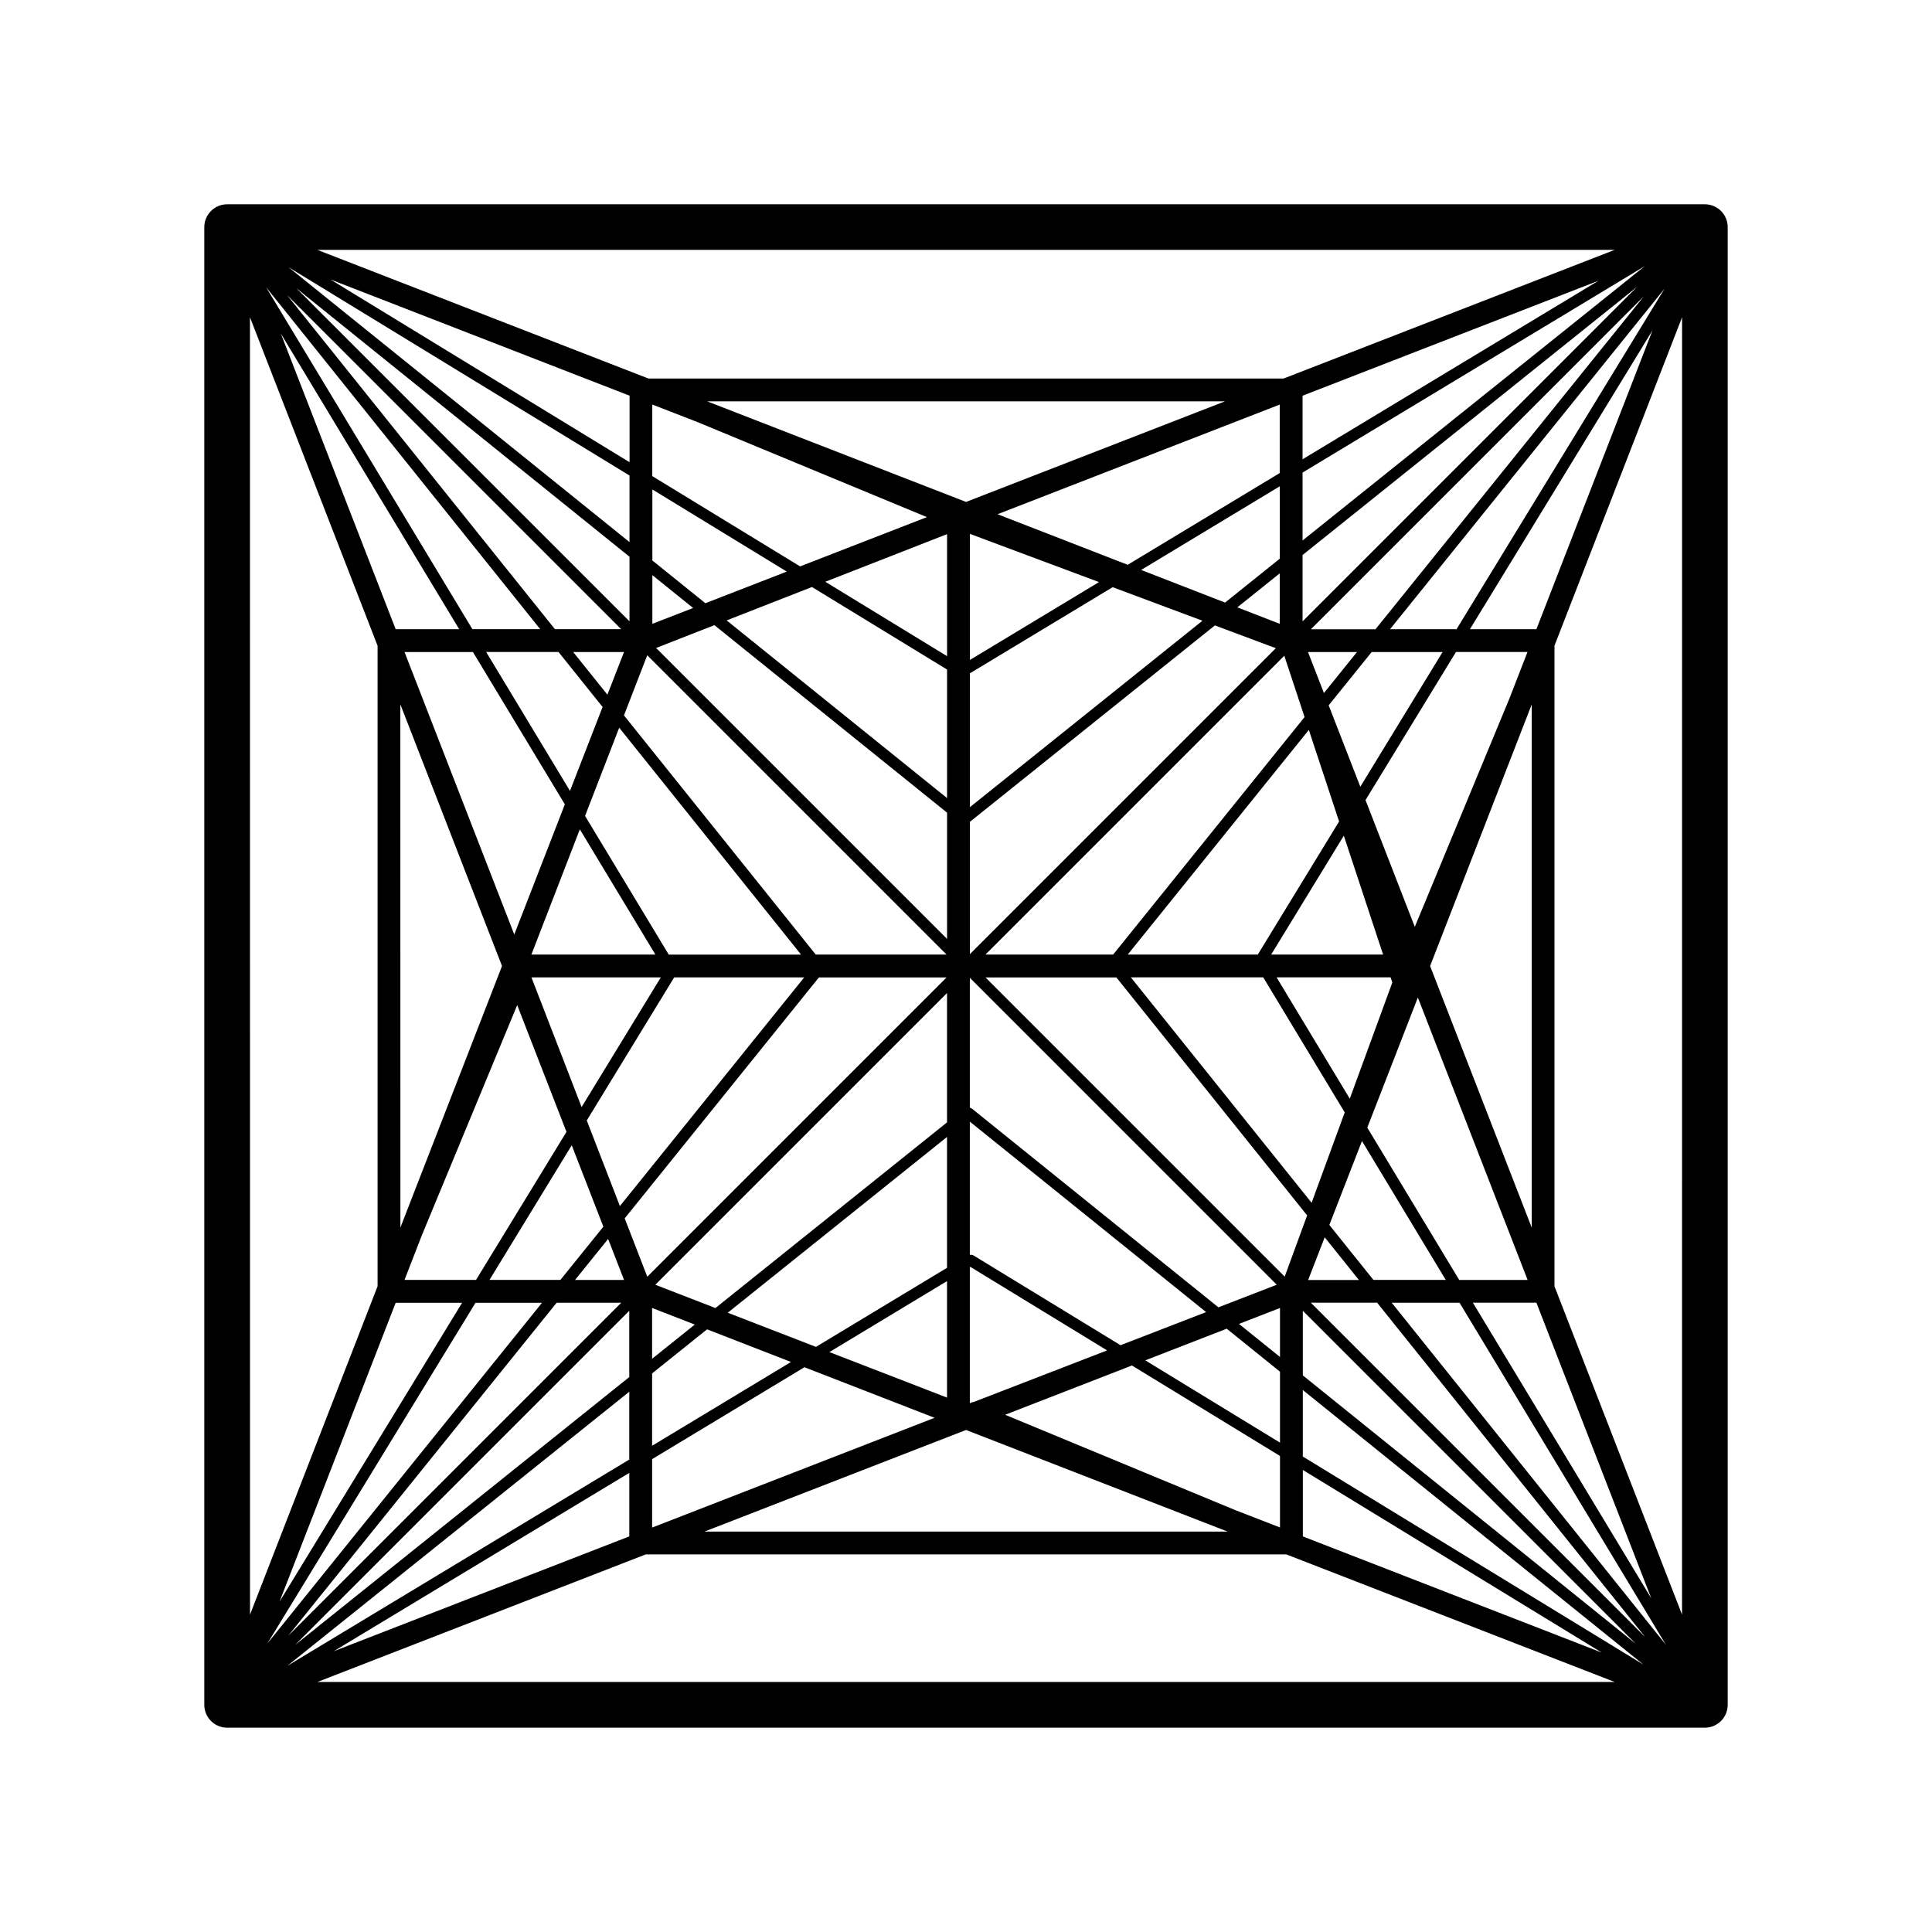
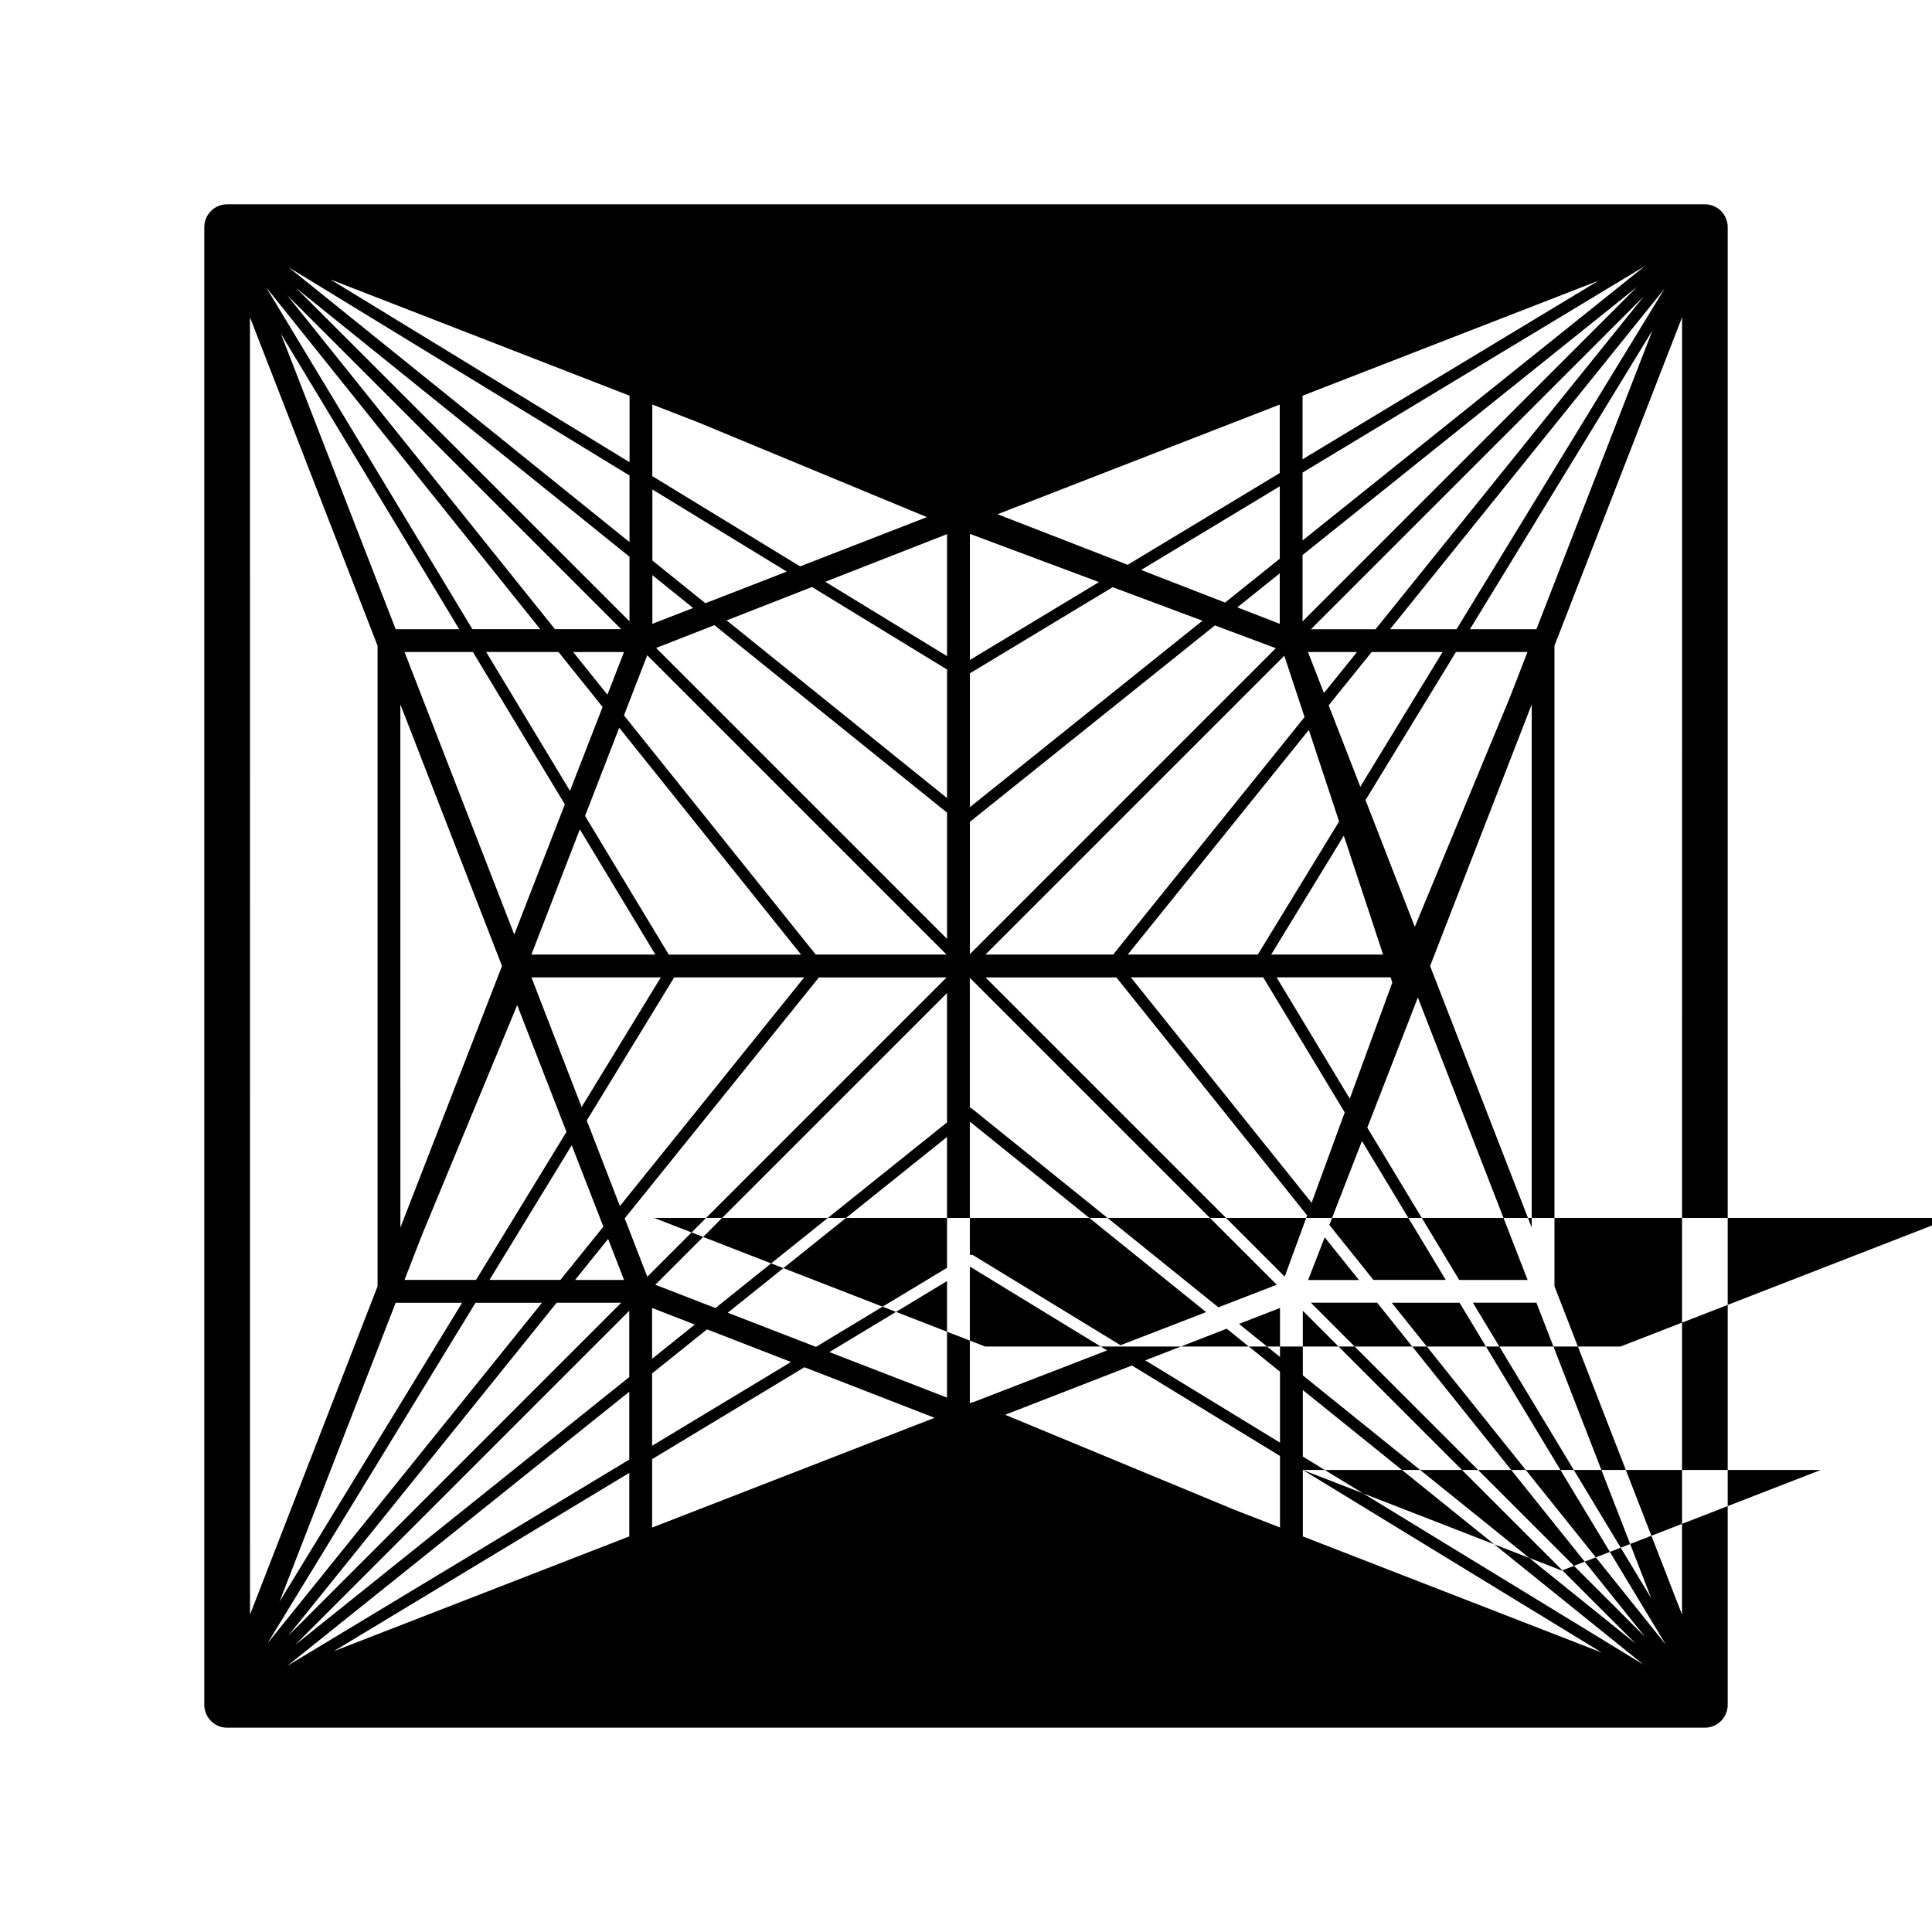
<svg xmlns="http://www.w3.org/2000/svg" fill="#000000" width="100px" height="100px" version="1.1" viewBox="144 144 512 512">
-   <path d="m595.81 198.14h-391.62c-3.336 0-6.047 2.711-6.047 6.047v391.62c0 3.336 2.711 6.047 6.047 6.047h391.62c3.336 0 6.047-2.711 6.047-6.047v-391.62c0-3.336-2.711-6.047-6.047-6.047zm-124.64 345.98-60.801-25.191 33.605-13.059 39.238 23.973v18.953zm-142.34-288.27 60.809 25.191-33.605 13.059-39.168-23.922v-18.973l11.961 4.644zm179.14 227.34-11.68-14.57 8.645-22.238 22.207 36.809h-19.176zm22.824 6.047 54.684 90.637-72.66-90.637zm-238.78-172.45 11.68 14.57-8.645 22.238-22.207-36.809h19.176zm-22.824-6.047-54.684-90.637 72.66 90.637zm241.34 86.223h-29.652l19.246-31.5 10.41 31.5zm1.996 6.047 0.453 1.371-11.273 30.781-19.398-32.152h30.23zm-13.652-41.312-21.543 35.266h-34.461l47.984-59.531 8.02 24.262zm-20.102 41.312 21.594 35.789-8.777 23.949-47.902-59.742h35.074zm65.355-74.18-25.191 60.801-13.059-33.605 23.973-39.246h18.953l-4.676 12.043zm-10.578-18.086 48.387-79.207-30.773 79.207zm-3.547 0h-17.625l72.77-90.281-55.148 90.281zm-3.699 6.047-21.805 35.699-8.383-21.574 11.387-14.117h18.801zm-31.449 10.871-4.223-10.871h12.988zm-5.129 6.367-50.734 62.945h-33.836l79.199-79.199 5.371 16.262zm-192.06 29.754 20.02 33.191h-32.859l12.836-33.191zm-12.836 39.238h34.289l-20.988 34.359-13.289-34.359zm36.395-6.047-22.176-36.746 9.047-23.375 48.203 60.133h-35.074zm-21.723 43.961 23.164-37.918h34.461l-48.848 60.598zm60.68-43.961-50.824-63.391 6.168-15.93 79.32 79.32zm-55.207-68.871-9.07-11.305h13.461l-4.394 11.305zm-11.285 29.059-13.402 34.492-29.078-74.855h18.129l24.355 40.363zm-37.816 114.01 25.191-60.809 13.059 33.594-23.973 39.238h-18.953l4.676-12.031zm10.59 18.078-48.387 79.207 30.781-79.207h17.613zm3.547 0h17.625l-72.77 90.281 55.148-90.281zm3.699-6.047 21.805-35.699 8.383 21.574-11.387 14.117h-18.801zm31.449-10.871 4.223 10.871h-12.988zm4.394-5.453 51.469-63.852h33.836l-79.32 79.32zm130.3-63.852 50.551 63.066-5.945 16.223-79.281-79.281h34.66zm55.207 68.871 9.07 11.316h-13.461l4.394-11.316zm11.285-29.059 13.402-34.492 29.09 74.855h-18.129l-24.355-40.363zm16.645-42.832 26.934-69.336v138.66l-26.934-69.336zm-14.469-89.246h-17.121l88.266-88.266-71.148 88.266zm-26.398 5.008-81.094 81.094v-35.066l64.93-52.055 16.152 6.035zm-81.094 42.148v-35.477l37.836-22.832 23.801 8.887-61.637 49.414zm0-39.004v-33.434l34.219 12.777-34.219 20.645zm-6.047-1.027-32.266-19.711 32.266-12.625zm0 3.547v34.066l-58.41-47.086 22.609-8.848zm0 37.945v33.441l-77.102-77.102 15.445-6.047 61.656 49.695zm-103.91-48.629-71.02-88.582 88.57 88.57h-17.562zm-25.383 0h-16.828l-30.441-78.352 47.277 78.352zm11.355 89.246-26.934 69.324-0.012-138.66 26.934 69.324zm14.469 89.246h17.121l-88.266 88.266 71.148-88.266zm26.156-4.766 77.305-77.305v34.27l-61.375 49.203zm77.305-39.168v34.672l-34.734 20.957-23.375-9.047 58.121-46.594zm0 38.207v30.863l-31.176-12.062 31.176-18.812zm6.047 32.387v-36.051c0.051-0.039 0.102-0.07 0.152-0.109l36.223 22.129-35.438 13.703c-0.344 0-0.676 0.121-0.945 0.332zm1.059-39.156c-0.332-0.203-0.707-0.25-1.059-0.191v-35.309l62.613 50.473-22.68 8.777-38.875-23.738zm-0.504-38.934c-0.172-0.141-0.363-0.23-0.555-0.281v-34.398l81.336 81.336-15.469 5.984-65.305-52.648zm107.38 51.418 71.008 88.578-88.578-88.578zm25.383 0h16.828l30.441 78.352-47.277-78.352zm21.625-174.14 33.805-87.008-0.012 343.8-33.805-87.008v-169.79zm-66.773-6.418v-17.582l88.648-71.066zm-6.047 0.645-11.234-4.363 11.234-9.008zm-166.26 0v-12.898l10.801 8.707zm-6.047-0.645-88.352-88.34 88.34 71.207v17.129zm-66.773 6.43v169.77l-33.805 87.02-0.016-343.82 33.805 87.02zm66.703 176.27v17.562l-88.578 71.008 88.578-88.578zm6.047-0.746 11.316 4.394-11.316 9.07zm166.4 0v12.988l-10.871-8.766zm6.047 0.746 88.266 88.266-88.266-71.148v-17.121zm-0.07-204.15v-17.984l90.707-54.723-90.707 72.719zm-6.047 4.848-14.488 11.617-22.238-8.645 36.738-22.168v19.184zm-152.21 11.789-14.047-11.324v-18.824l35.621 21.766zm-20.094-16.191-90.363-72.848 90.352 55.199v17.645zm-0.07 225.15v17.977l-90.637 54.684zm6.047-4.848 14.559-11.68 22.25 8.645-36.809 22.207v-19.176zm152.28-11.848 14.117 11.387v18.801l-35.699-21.805 21.574-8.383zm20.164 16.254 90.281 72.77-90.281-55.148v-17.625zm-0.07-246.66v-16.848l78.422-30.469zm-6.047 3.648-40.293 24.312-34.492-13.402 74.785-29.059zm-172.3-2.871-79.289-48.438 79.289 30.805zm-0.07 267.84v16.828l-78.352 30.441 78.352-47.277zm6.047-3.648 40.363-24.355 34.492 13.402-74.855 29.09zm172.45 2.871 79.207 48.387-79.207-30.773zm-89.258-256.54-68.617-26.66h137.24l-68.617 26.66zm0 245.94 69.336 26.934h-138.67zm84.176-278.65h-168.36l-87.723-34.086h343.8zm-169.07 311.63h169.79l87.008 33.805h-343.8z" />
+   <path d="m595.81 198.14h-391.62c-3.336 0-6.047 2.711-6.047 6.047v391.62c0 3.336 2.711 6.047 6.047 6.047h391.62c3.336 0 6.047-2.711 6.047-6.047v-391.62c0-3.336-2.711-6.047-6.047-6.047zm-124.64 345.98-60.801-25.191 33.605-13.059 39.238 23.973v18.953zm-142.34-288.27 60.809 25.191-33.605 13.059-39.168-23.922v-18.973l11.961 4.644zm179.14 227.34-11.68-14.57 8.645-22.238 22.207 36.809h-19.176zm22.824 6.047 54.684 90.637-72.66-90.637zm-238.78-172.45 11.68 14.57-8.645 22.238-22.207-36.809h19.176zm-22.824-6.047-54.684-90.637 72.66 90.637zm241.34 86.223h-29.652l19.246-31.5 10.41 31.5zm1.996 6.047 0.453 1.371-11.273 30.781-19.398-32.152h30.23zm-13.652-41.312-21.543 35.266h-34.461l47.984-59.531 8.02 24.262zm-20.102 41.312 21.594 35.789-8.777 23.949-47.902-59.742h35.074zm65.355-74.18-25.191 60.801-13.059-33.605 23.973-39.246h18.953l-4.676 12.043zm-10.578-18.086 48.387-79.207-30.773 79.207zm-3.547 0h-17.625l72.77-90.281-55.148 90.281zm-3.699 6.047-21.805 35.699-8.383-21.574 11.387-14.117h18.801zm-31.449 10.871-4.223-10.871h12.988zm-5.129 6.367-50.734 62.945h-33.836l79.199-79.199 5.371 16.262zm-192.06 29.754 20.02 33.191h-32.859l12.836-33.191zm-12.836 39.238h34.289l-20.988 34.359-13.289-34.359zm36.395-6.047-22.176-36.746 9.047-23.375 48.203 60.133h-35.074zm-21.723 43.961 23.164-37.918h34.461l-48.848 60.598zm60.68-43.961-50.824-63.391 6.168-15.93 79.32 79.32zm-55.207-68.871-9.07-11.305h13.461l-4.394 11.305zm-11.285 29.059-13.402 34.492-29.078-74.855h18.129l24.355 40.363zm-37.816 114.01 25.191-60.809 13.059 33.594-23.973 39.238h-18.953l4.676-12.031zm10.59 18.078-48.387 79.207 30.781-79.207h17.613zm3.547 0h17.625l-72.77 90.281 55.148-90.281zm3.699-6.047 21.805-35.699 8.383 21.574-11.387 14.117h-18.801zm31.449-10.871 4.223 10.871h-12.988zm4.394-5.453 51.469-63.852h33.836l-79.32 79.32zm130.3-63.852 50.551 63.066-5.945 16.223-79.281-79.281h34.66zm55.207 68.871 9.07 11.316h-13.461l4.394-11.316zm11.285-29.059 13.402-34.492 29.09 74.855h-18.129l-24.355-40.363zm16.645-42.832 26.934-69.336v138.66l-26.934-69.336zm-14.469-89.246h-17.121l88.266-88.266-71.148 88.266zm-26.398 5.008-81.094 81.094v-35.066l64.93-52.055 16.152 6.035zm-81.094 42.148v-35.477l37.836-22.832 23.801 8.887-61.637 49.414zm0-39.004v-33.434l34.219 12.777-34.219 20.645zm-6.047-1.027-32.266-19.711 32.266-12.625zm0 3.547v34.066l-58.41-47.086 22.609-8.848zm0 37.945v33.441l-77.102-77.102 15.445-6.047 61.656 49.695zm-103.91-48.629-71.02-88.582 88.57 88.57h-17.562zm-25.383 0h-16.828l-30.441-78.352 47.277 78.352zm11.355 89.246-26.934 69.324-0.012-138.66 26.934 69.324zm14.469 89.246h17.121l-88.266 88.266 71.148-88.266zm26.156-4.766 77.305-77.305v34.27l-61.375 49.203zm77.305-39.168v34.672l-34.734 20.957-23.375-9.047 58.121-46.594zm0 38.207v30.863l-31.176-12.062 31.176-18.812zm6.047 32.387v-36.051c0.051-0.039 0.102-0.07 0.152-0.109l36.223 22.129-35.438 13.703c-0.344 0-0.676 0.121-0.945 0.332zm1.059-39.156c-0.332-0.203-0.707-0.25-1.059-0.191v-35.309l62.613 50.473-22.68 8.777-38.875-23.738zm-0.504-38.934c-0.172-0.141-0.363-0.23-0.555-0.281v-34.398l81.336 81.336-15.469 5.984-65.305-52.648zm107.38 51.418 71.008 88.578-88.578-88.578zm25.383 0h16.828l30.441 78.352-47.277-78.352zm21.625-174.14 33.805-87.008-0.012 343.8-33.805-87.008v-169.79zm-66.773-6.418v-17.582l88.648-71.066zm-6.047 0.645-11.234-4.363 11.234-9.008zm-166.26 0v-12.898l10.801 8.707zm-6.047-0.645-88.352-88.34 88.34 71.207v17.129zm-66.773 6.43v169.77l-33.805 87.02-0.016-343.82 33.805 87.02zm66.703 176.27v17.562l-88.578 71.008 88.578-88.578zm6.047-0.746 11.316 4.394-11.316 9.07zm166.4 0v12.988l-10.871-8.766zm6.047 0.746 88.266 88.266-88.266-71.148v-17.121zm-0.07-204.15v-17.984l90.707-54.723-90.707 72.719zm-6.047 4.848-14.488 11.617-22.238-8.645 36.738-22.168v19.184zm-152.21 11.789-14.047-11.324v-18.824l35.621 21.766zm-20.094-16.191-90.363-72.848 90.352 55.199v17.645zm-0.07 225.15v17.977l-90.637 54.684zm6.047-4.848 14.559-11.68 22.25 8.645-36.809 22.207v-19.176zm152.28-11.848 14.117 11.387v18.801l-35.699-21.805 21.574-8.383zm20.164 16.254 90.281 72.77-90.281-55.148v-17.625zm-0.07-246.66v-16.848l78.422-30.469zm-6.047 3.648-40.293 24.312-34.492-13.402 74.785-29.059zm-172.3-2.871-79.289-48.438 79.289 30.805zm-0.07 267.84v16.828l-78.352 30.441 78.352-47.277zm6.047-3.648 40.363-24.355 34.492 13.402-74.855 29.09zm172.45 2.871 79.207 48.387-79.207-30.773zh137.24l-68.617 26.66zm0 245.94 69.336 26.934h-138.67zm84.176-278.65h-168.36l-87.723-34.086h343.8zm-169.07 311.63h169.79l87.008 33.805h-343.8z" />
</svg>